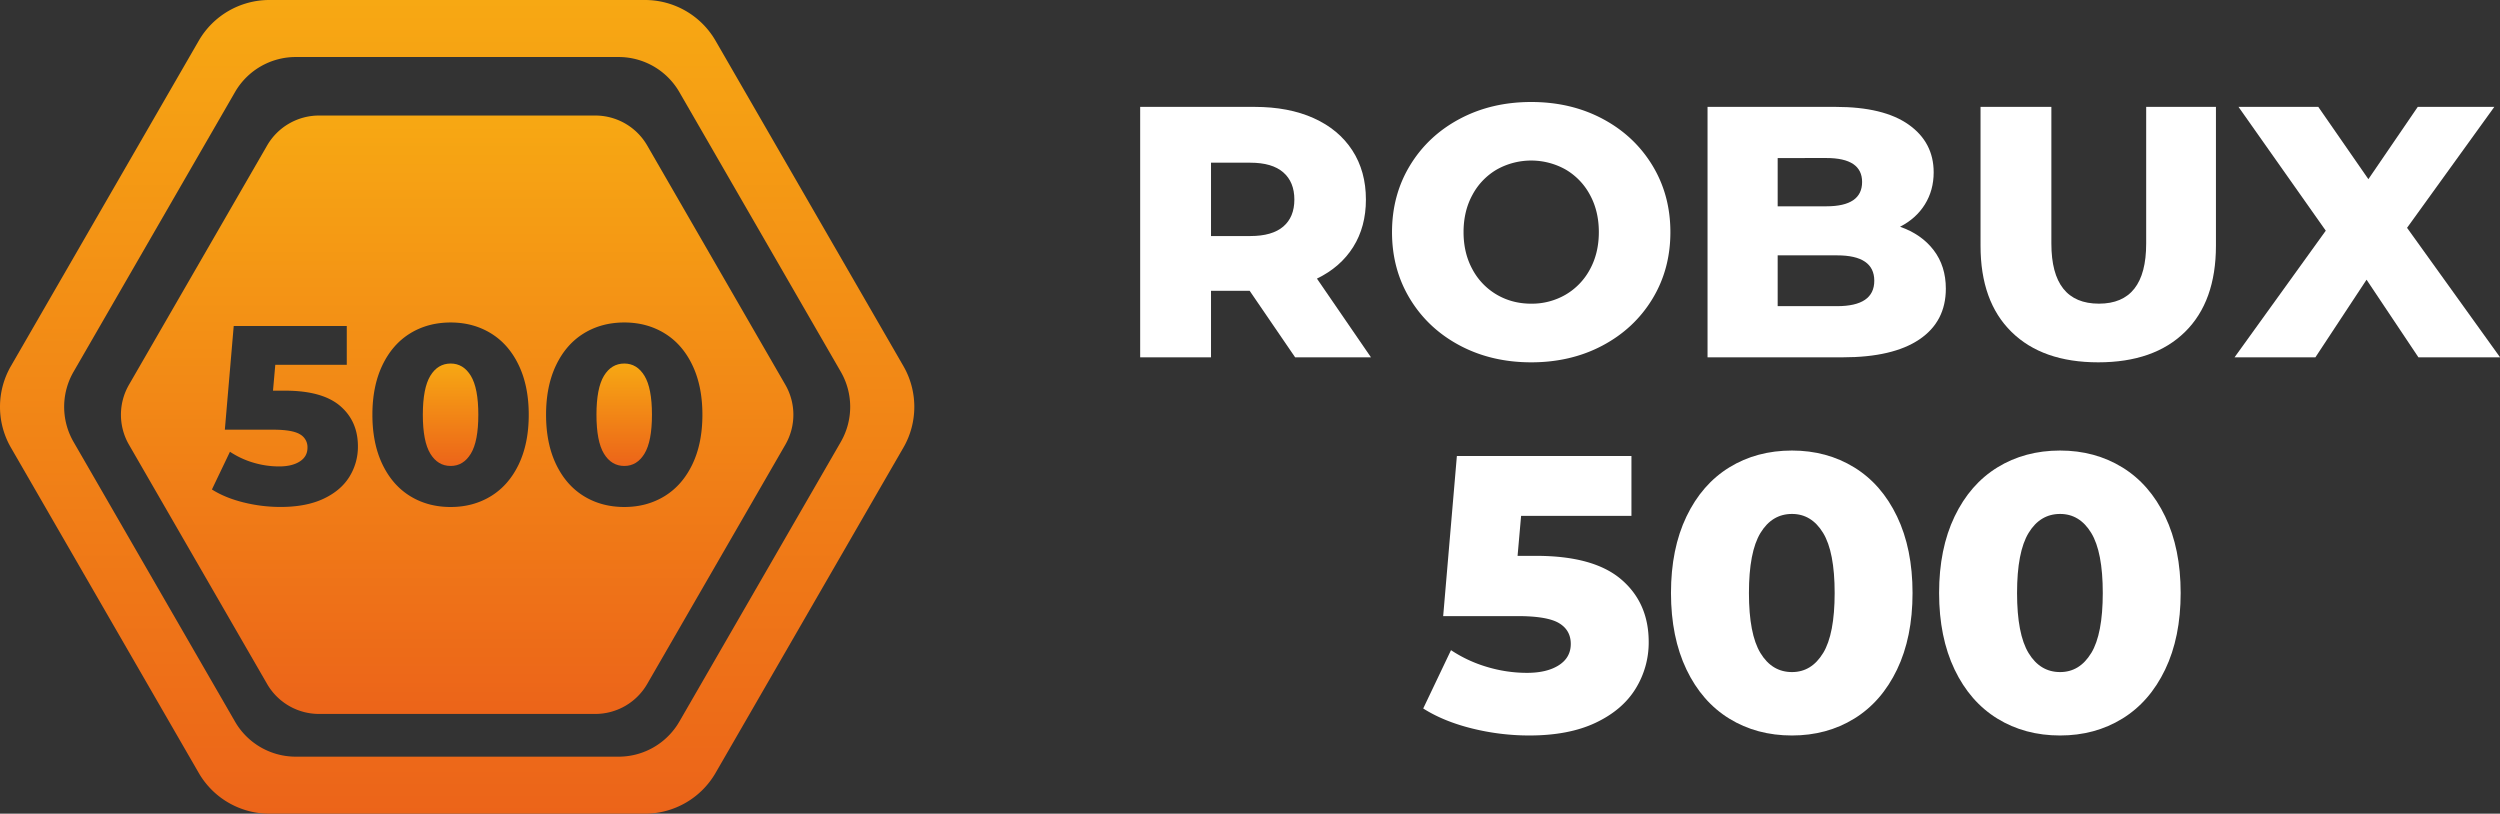
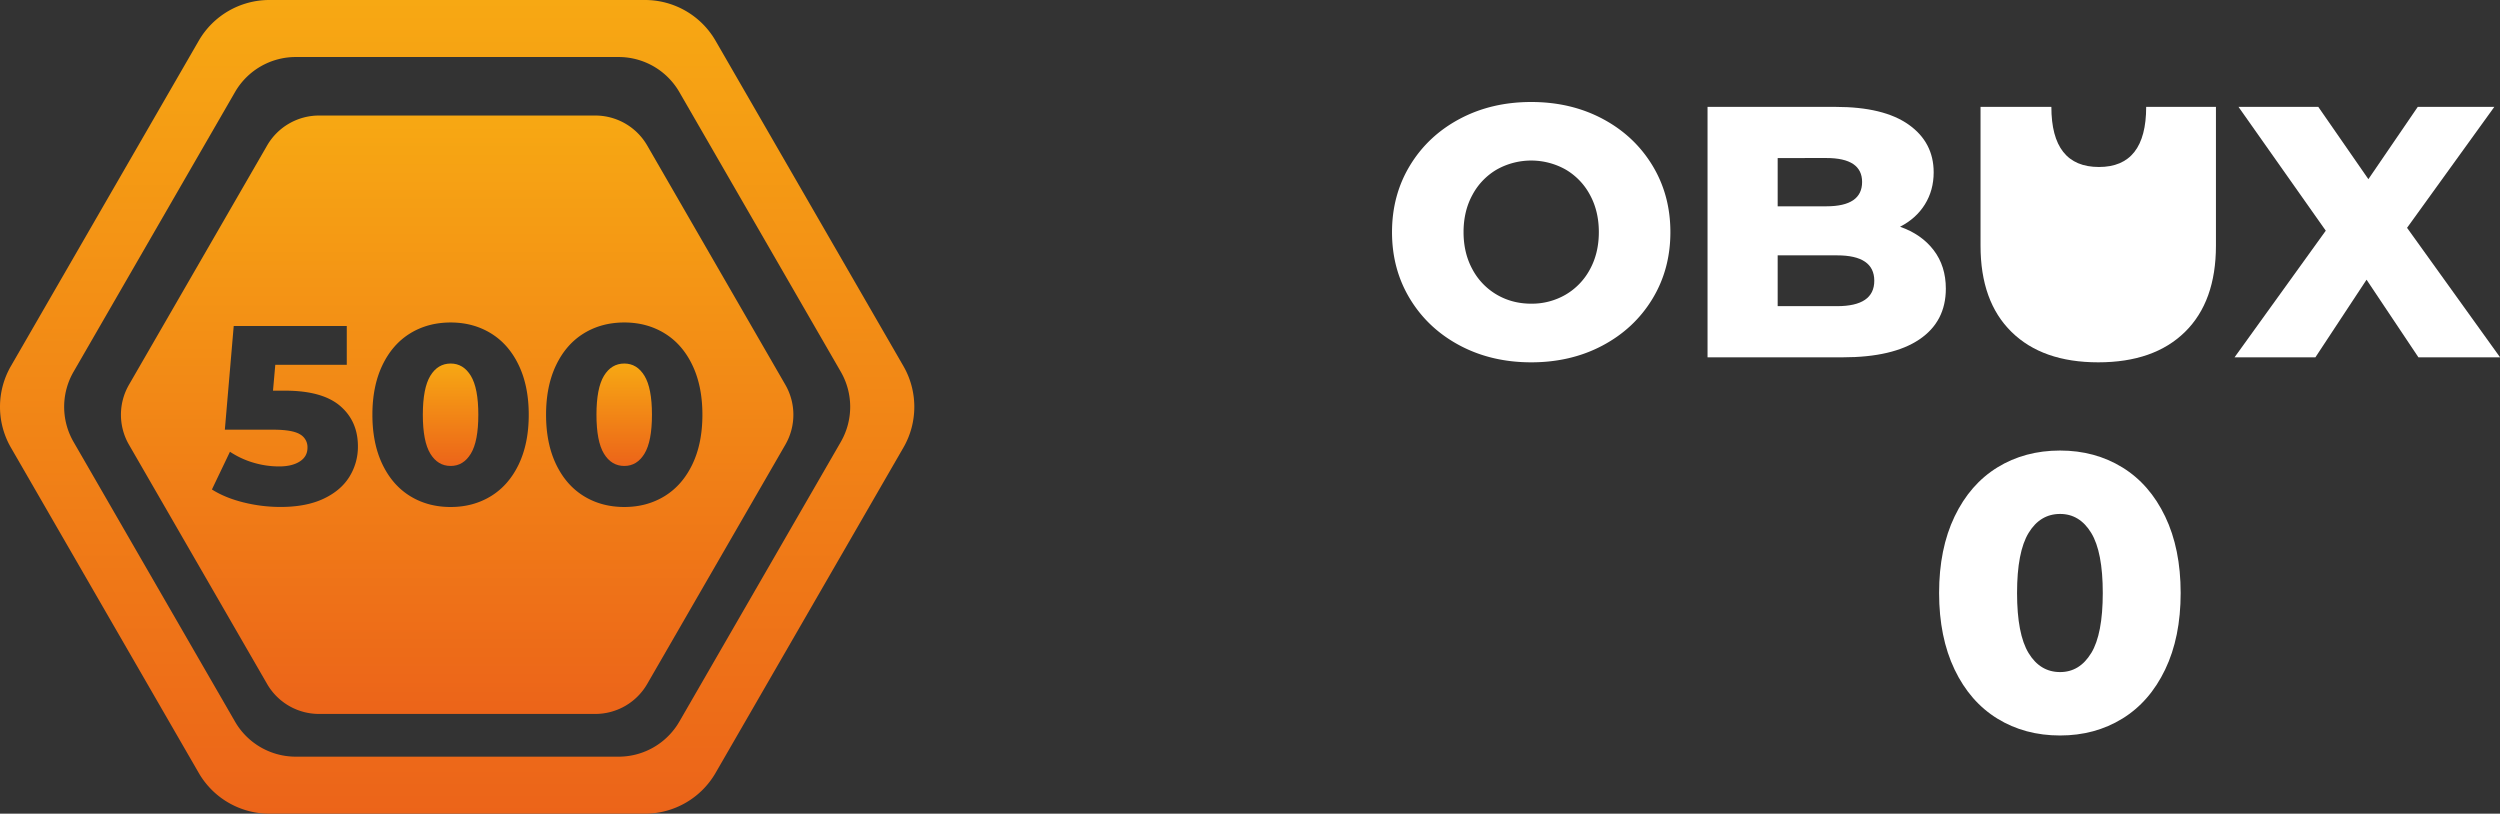
<svg xmlns="http://www.w3.org/2000/svg" xmlns:xlink="http://www.w3.org/1999/xlink" viewBox="0 0 3065.81 997.83">
  <rect x="0" y="0" width="3065.81" height="997.83" fill="#333333" stroke="none" />
  <defs>
    <style>.cls-1{fill:url(#Безымянный_градиент_13);}.cls-2{fill:url(#Безымянный_градиент_13-2);}.cls-3{fill:url(#Безымянный_градиент_13-3);}.cls-4{fill:url(#Безымянный_градиент_13-4);}.cls-5{fill:#fff;}</style>
    <linearGradient id="Безымянный_градиент_13" x1="560.63" y1="997.83" x2="560.63" gradientUnits="userSpaceOnUse">
      <stop offset="0" stop-color="#ec6419" />
      <stop offset="1" stop-color="#f7a813" />
    </linearGradient>
    <linearGradient id="Безымянный_градиент_13-2" x1="765.48" y1="571.39" x2="765.48" y2="445.81" xlink:href="#Безымянный_градиент_13" />
    <linearGradient id="Безымянный_градиент_13-3" x1="560.63" y1="875.52" x2="560.63" y2="141.68" xlink:href="#Безымянный_градиент_13" />
    <linearGradient id="Безымянный_градиент_13-4" x1="552.55" y1="571.39" x2="552.55" y2="445.81" xlink:href="#Безымянный_градиент_13" />
  </defs>
  <title>favfРесурс 12wm</title>
  <g id="Слой_2" data-name="Слой 2">
    <g id="Слой_1-2" data-name="Слой 1">
      <path class="cls-1" d="M1107.86,448.92,877.54,50a100,100,0,0,0-86.6-50H330.31a100,100,0,0,0-86.6,50L13.4,448.92a100,100,0,0,0,0,100L243.71,947.83a100,100,0,0,0,86.6,50H790.94a100,100,0,0,0,86.6-50l230.31-398.92A100,100,0,0,0,1107.86,448.92Zm-76.76,93-198,343a86,86,0,0,1-74.45,43h-396a86,86,0,0,1-74.45-43l-198-343a86,86,0,0,1,0-86l198-343a86,86,0,0,1,74.45-43h396a86,86,0,0,1,74.45,43l198,343A86,86,0,0,1,1031.1,541.9Z" />
      <path class="cls-2" d="M765.63,445.81q-15.85,0-25,15.08t-9.17,47.72q0,32.64,9.17,47.72t25,15.08q15.54,0,24.71-15.08t9.17-47.72q0-32.64-9.17-47.72T765.63,445.81Z" />
      <path class="cls-3" d="M963.08,471.83,793.7,178.45A73.54,73.54,0,0,0,730,141.68H391.25a73.54,73.54,0,0,0-63.69,36.77L158.17,471.83a73.54,73.54,0,0,0,0,73.54L327.55,838.75a73.54,73.54,0,0,0,63.69,36.77H730a73.54,73.54,0,0,0,63.69-36.77L963.08,545.37A73.54,73.54,0,0,0,963.08,471.83ZM428.52,584.6q-10.42,16.95-31.71,27t-52.69,10.1a188.27,188.27,0,0,1-45.54-5.6q-22.54-5.59-38.7-15.85L282,554a105.73,105.73,0,0,0,28.75,13.37A110.27,110.27,0,0,0,342.26,572q15.85,0,25.33-6.06T377.07,549a18.06,18.06,0,0,0-9.33-16.48q-9.33-5.6-33-5.6H275.73L286.61,399.8H425.25v47.56H337.59l-2.8,31.71H349.4q45.7,0,67.61,18.65t21.91,49.74A69.58,69.58,0,0,1,428.52,584.6Zm207.65-15.23q-12.28,25.64-34,39T552.7,621.75q-28,0-49.74-13.37t-34-39q-12.28-25.65-12.28-60.77t12.28-60.77q12.28-25.64,34-39t49.74-13.37q27.66,0,49.43,13.37t34,39q12.28,25.65,12.28,60.77T636.16,569.37Zm212.93,0q-12.28,25.64-34,39t-49.43,13.37q-28,0-49.74-13.37t-34-39q-12.28-25.65-12.28-60.77t12.28-60.77q12.28-25.64,34-39t49.74-13.37q27.66,0,49.43,13.37t34,39q12.28,25.65,12.28,60.77T849.1,569.37Z" />
      <path class="cls-4" d="M552.7,445.81q-15.85,0-25,15.08t-9.17,47.72q0,32.64,9.17,47.72t25,15.08q15.54,0,24.71-15.08t9.17-47.72q0-32.64-9.17-47.72T552.7,445.81Z" />
-       <path class="cls-5" d="M1532.47,356.59h-47.38v81.6h-86.87V131.08h140.39q41.68,0,72.39,13.82t47.38,39.49q16.67,25.67,16.67,60.33,0,33.35-15.57,58.13T1615,341.67l66.25,96.52h-93Zm41.24-145.22q-13.6-11.84-40.36-11.85h-48.26v89.94h48.26q26.76,0,40.36-11.63t13.6-33.12Q1587.31,223.22,1573.71,211.37Z" />
      <path class="cls-5" d="M1790.22,423.71q-38.83-20.62-61-57t-22.16-82q0-45.62,22.16-82t61-57q38.83-20.62,87.53-20.62t87.53,20.62q38.83,20.63,61,57t22.16,82q0,45.63-22.16,82t-61,57q-38.83,20.63-87.53,20.62T1790.22,423.71Zm129.64-62.3a78.88,78.88,0,0,0,29.83-30.93q11-20,11-45.85t-11-45.85a79,79,0,0,0-29.83-30.93,86.35,86.35,0,0,0-84.24,0,78.88,78.88,0,0,0-29.83,30.93q-11,20-11,45.85t11,45.85a78.79,78.79,0,0,0,29.83,30.93q18.86,11,42.12,11A82.24,82.24,0,0,0,1919.86,361.41Z" />
      <path class="cls-5" d="M2371.31,306.79q14.91,19.53,14.92,47.16,0,40.37-32.47,62.3t-93.89,21.94H2094V131.08H2251.1q58.79,0,89.5,21.72t30.71,58.57q0,21.94-10.75,39.27t-30.49,27.42Q2356.39,287.27,2371.31,306.79ZM2180,193.82V253h59.67q43.87,0,43.87-29.83,0-29.39-43.87-29.39ZM2298.48,344.3q0-31.15-45.63-31.15H2180v62.3h72.83Q2298.48,375.45,2298.48,344.3Z" />
-       <path class="cls-5" d="M2466.73,407q-38-37.28-37.95-105.73V131.08h86.87V298.68q0,73.71,58.35,73.71,57.91,0,57.91-73.71V131.08h85.55V301.31q0,68.44-37.95,105.73t-106.39,37.29Q2504.68,444.33,2466.73,407Z" />
+       <path class="cls-5" d="M2466.73,407q-38-37.28-37.95-105.73V131.08h86.87q0,73.71,58.35,73.71,57.91,0,57.91-73.71V131.08h85.55V301.31q0,68.44-37.95,105.73t-106.39,37.29Q2504.68,444.33,2466.73,407Z" />
      <path class="cls-5" d="M2965.78,438.19,2902.16,343l-62.74,95.2h-99.15l111.88-155.31-107-151.8h97.84l61.42,88.62,60.54-88.62h93.89l-107,148.29,114.07,158.82Z" />
-       <path class="cls-5" d="M1988,710.42q33.84,28.8,33.84,76.8a107.45,107.45,0,0,1-16.08,57.36q-16.09,26.17-49,41.76t-81.36,15.6a290.75,290.75,0,0,1-70.32-8.64q-34.81-8.64-59.76-24.48l34.08-71.52a163.24,163.24,0,0,0,44.4,20.64,170.3,170.3,0,0,0,48.72,7.2q24.48,0,39.12-9.36t14.64-26.16q0-16.8-14.4-25.44T1861,755.54h-91.2l16.8-196.32h214.08v73.44H1865.36l-4.32,49h22.56Q1954.16,681.62,1988,710.42Z" />
-       <path class="cls-5" d="M2120.72,881.3q-33.6-20.63-52.56-60.24t-19-93.84q0-54.24,19-93.84t52.56-60.24q33.59-20.63,76.8-20.64,42.72,0,76.32,20.64t52.56,60.24q19,39.6,19,93.84t-19,93.84q-19,39.6-52.56,60.24t-76.32,20.64Q2154.32,901.94,2120.72,881.3Zm115-80.4q14.15-23.28,14.16-73.68t-14.16-73.68q-14.16-23.28-38.16-23.28-24.48,0-38.64,23.28t-14.16,73.68q0,50.4,14.16,73.68t38.64,23.28Q2221.52,824.18,2235.68,800.9Z" />
      <path class="cls-5" d="M2449.52,881.3q-33.6-20.63-52.56-60.24t-19-93.84q0-54.24,19-93.84t52.56-60.24q33.59-20.63,76.8-20.64,42.72,0,76.32,20.64t52.56,60.24q19,39.6,19,93.84t-19,93.84q-19,39.6-52.56,60.24t-76.32,20.64Q2483.12,901.94,2449.52,881.3Zm115-80.4q14.15-23.28,14.16-73.68t-14.16-73.68q-14.16-23.28-38.16-23.28-24.48,0-38.64,23.28t-14.16,73.68q0,50.4,14.16,73.68t38.64,23.28Q2550.32,824.18,2564.48,800.9Z" />
    </g>
  </g>
</svg>